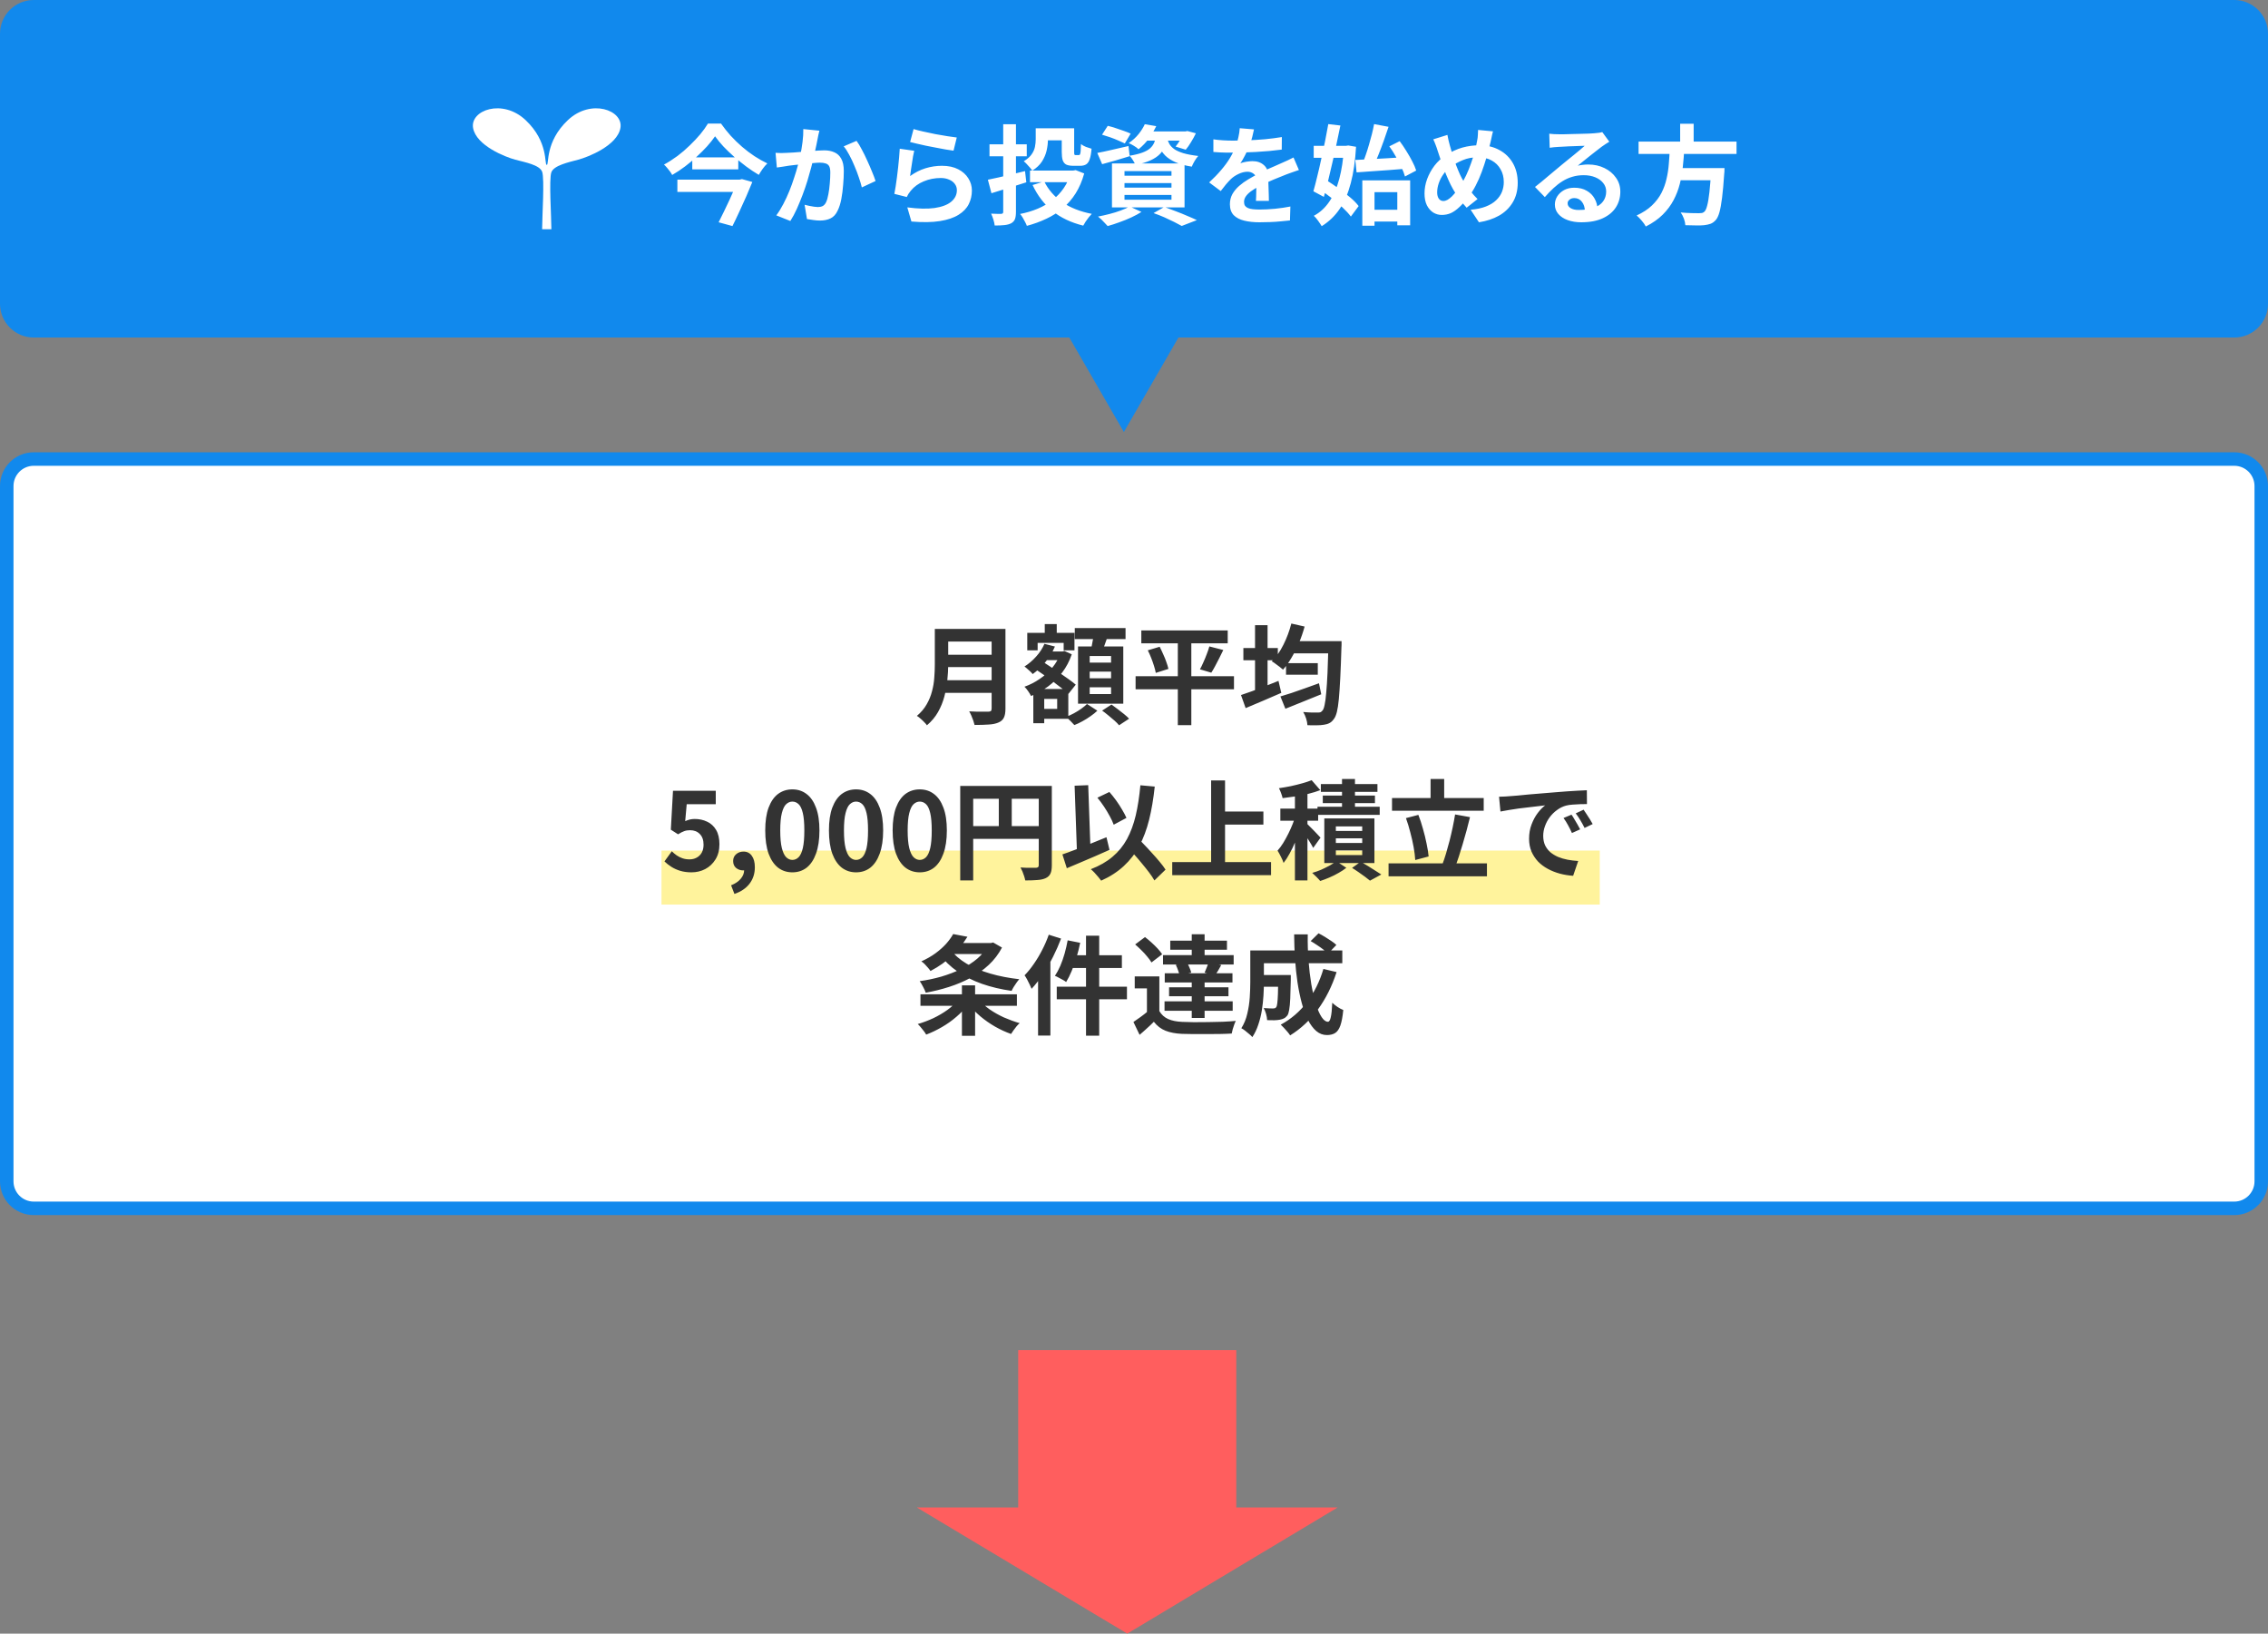
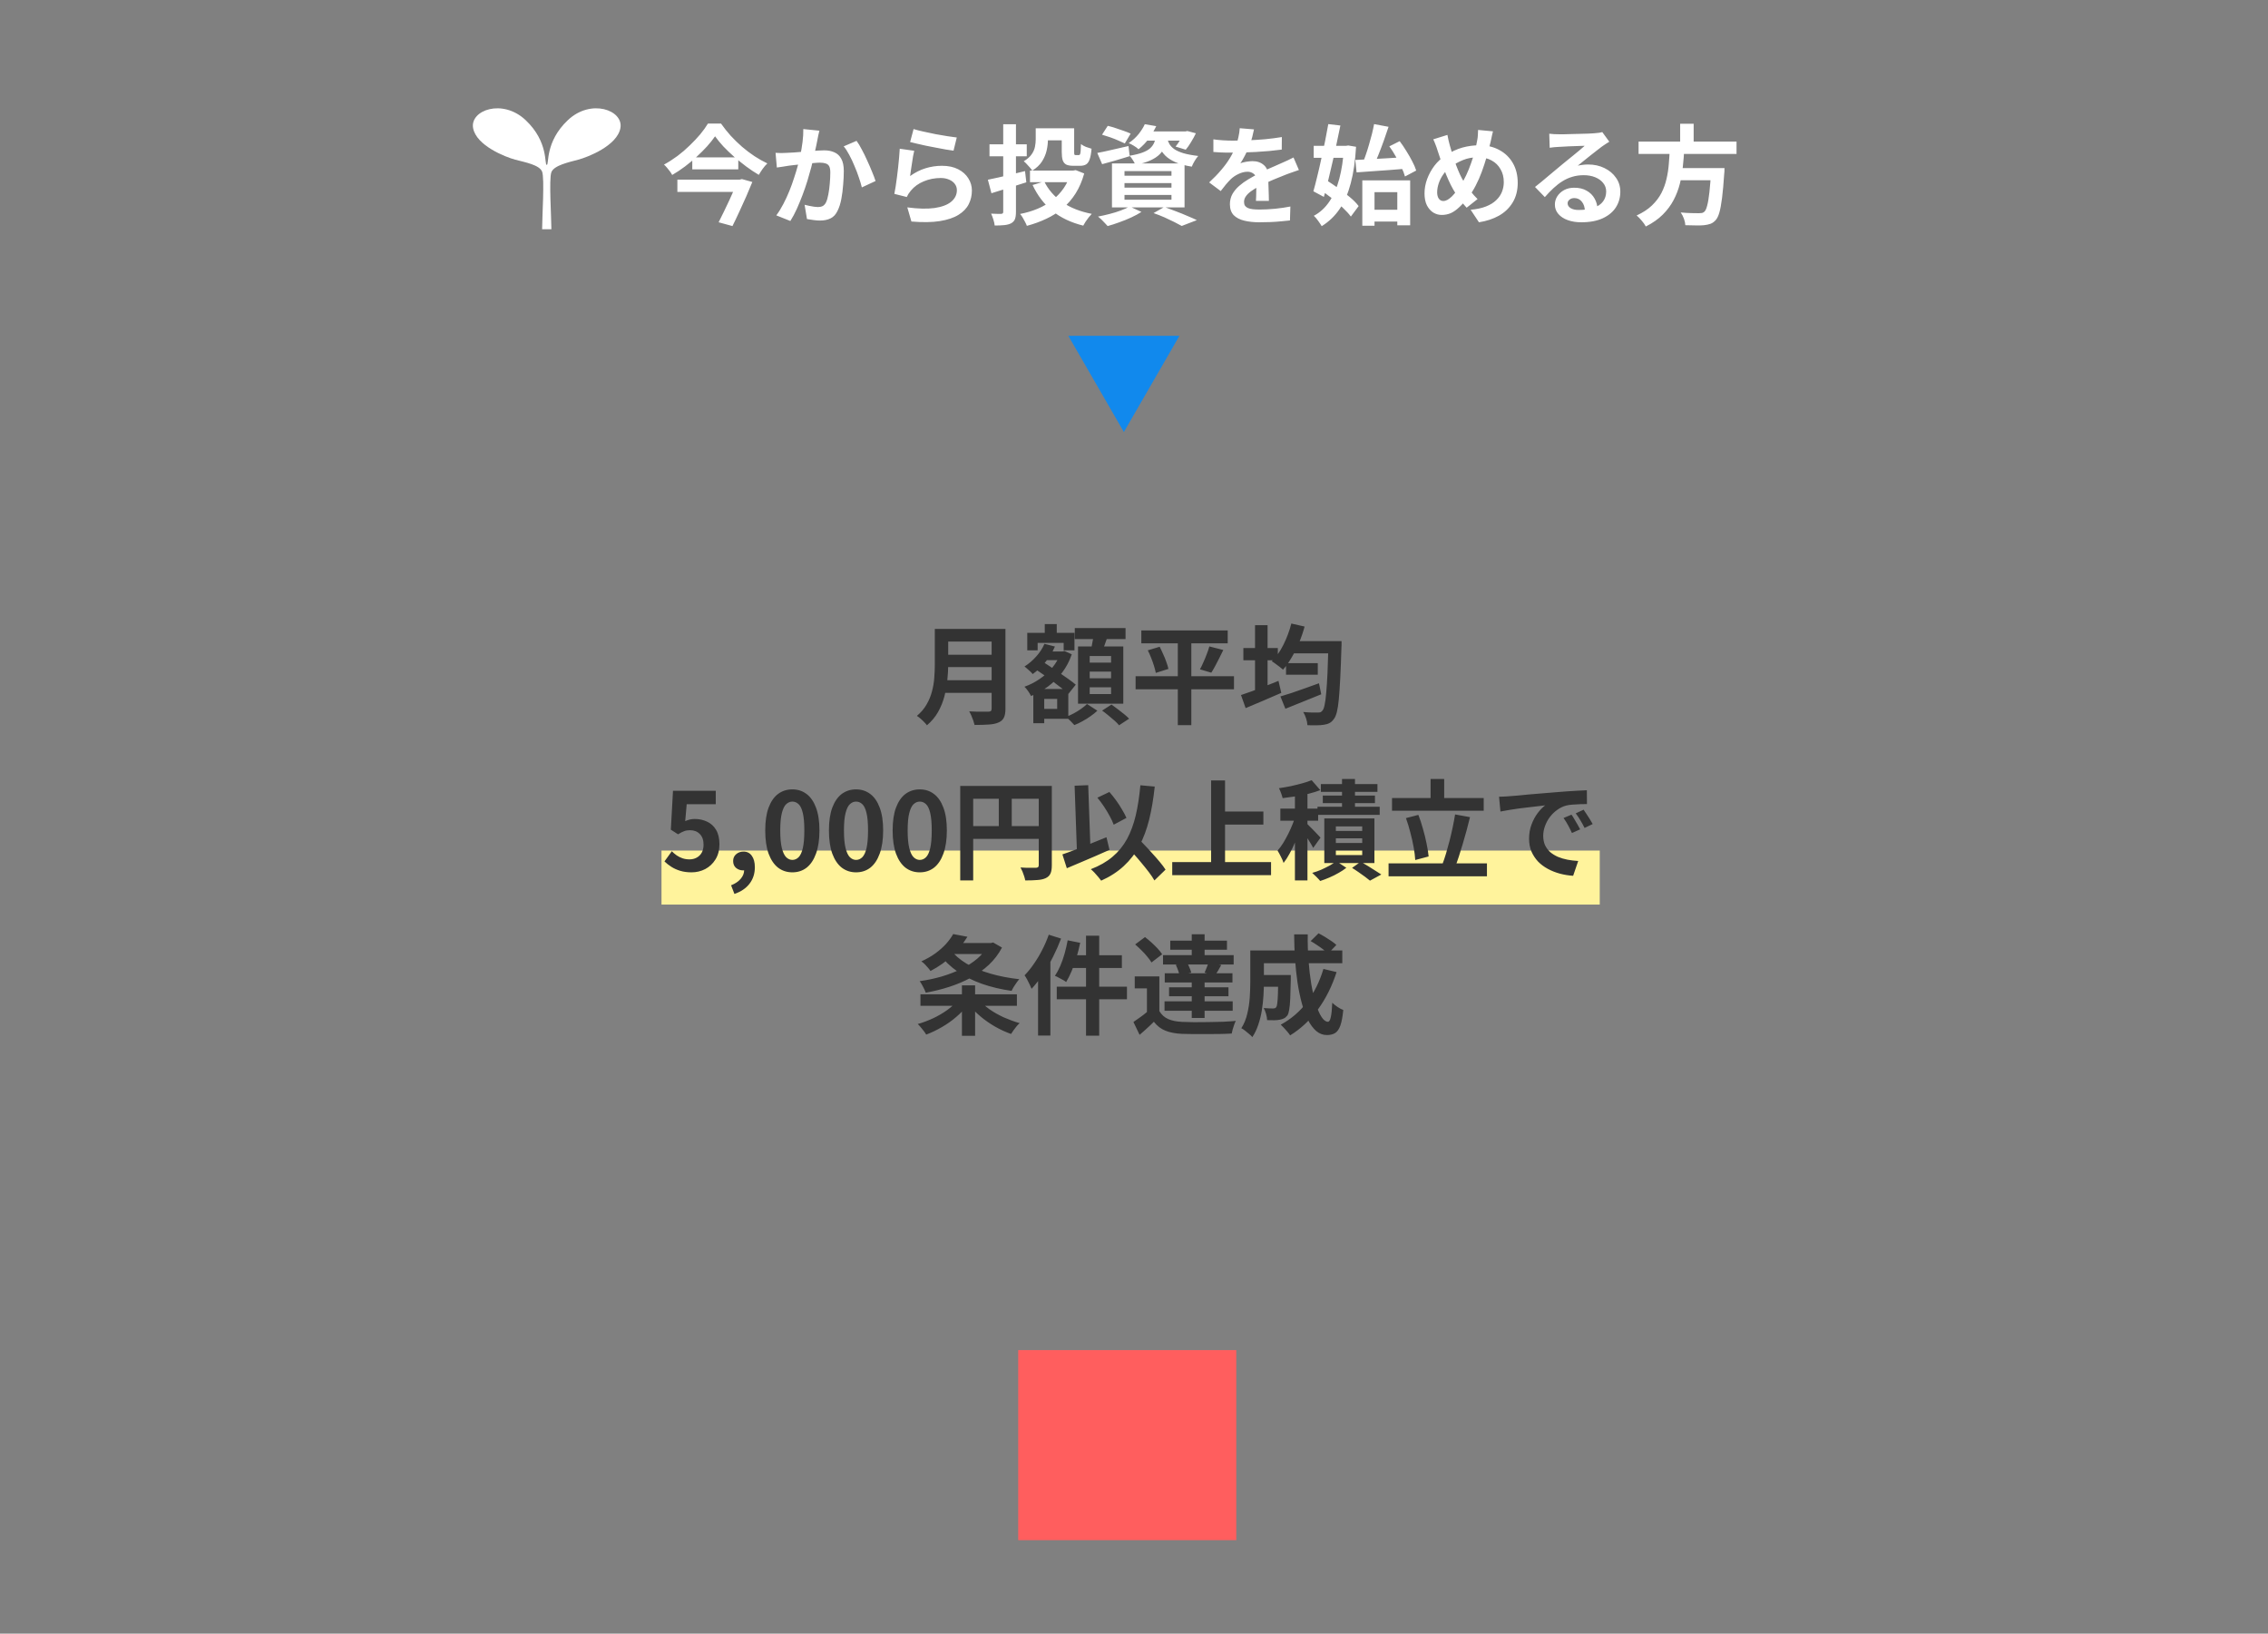
<svg xmlns="http://www.w3.org/2000/svg" width="336" height="242" viewBox="0 0 336 242" fill="none">
  <rect x="0" y="0" width="336" height="242" fill="#808080" stroke="none" />
  <rect x="150.846" y="200" width="32.308" height="28.154" fill="#FF5E5E" />
-   <path d="M167 242L135.823 223.308L198.177 223.308L167 242Z" fill="#FF5E5E" />
-   <path d="M0 5C0 2.239 2.239 0 5 0H331C333.761 0 336 2.239 336 5V45C336 47.761 333.761 50 331 50H5C2.239 50 0 47.761 0 45V5Z" fill="#1189ED" />
-   <path d="M1 72C1 69.791 2.791 68 5 68H331C333.209 68 335 69.791 335 72V175C335 177.209 333.209 179 331 179H5C2.791 179 1 177.209 1 175V72Z" fill="white" stroke="#1189ED" stroke-width="2" />
  <rect x="98" y="126" width="139" height="8" fill="#FFF39C" />
  <path d="M105.936 20.192C105.605 20.672 105.211 21.168 104.752 21.68C104.293 22.181 103.787 22.688 103.232 23.2C102.688 23.701 102.107 24.187 101.488 24.656C100.88 25.115 100.245 25.536 99.584 25.92C99.509 25.771 99.403 25.6 99.264 25.408C99.125 25.216 98.976 25.029 98.816 24.848C98.667 24.667 98.517 24.512 98.368 24.384C99.051 24.011 99.717 23.584 100.368 23.104C101.019 22.613 101.627 22.091 102.192 21.536C102.768 20.981 103.285 20.432 103.744 19.888C104.203 19.333 104.581 18.805 104.88 18.304H106.816C107.253 18.923 107.733 19.525 108.256 20.112C108.789 20.688 109.349 21.232 109.936 21.744C110.533 22.256 111.147 22.72 111.776 23.136C112.416 23.552 113.051 23.909 113.68 24.208C113.435 24.443 113.205 24.709 112.992 25.008C112.779 25.307 112.587 25.605 112.416 25.904C111.797 25.541 111.179 25.131 110.56 24.672C109.952 24.213 109.355 23.733 108.768 23.232C108.192 22.72 107.659 22.208 107.168 21.696C106.688 21.173 106.277 20.672 105.936 20.192ZM102.56 23.312H109.376V25.088H102.56V23.312ZM100.352 26.608H109.616V28.432H100.352V26.608ZM109.296 26.608H109.584L109.92 26.528L111.456 26.96C111.189 27.621 110.891 28.331 110.56 29.088C110.229 29.835 109.888 30.587 109.536 31.344C109.195 32.091 108.853 32.805 108.512 33.488L106.464 32.928C106.72 32.427 106.981 31.899 107.248 31.344C107.525 30.779 107.792 30.219 108.048 29.664C108.304 29.109 108.539 28.587 108.752 28.096C108.976 27.605 109.157 27.184 109.296 26.832V26.608ZM121.392 19.36C121.339 19.563 121.285 19.787 121.232 20.032C121.189 20.267 121.147 20.485 121.104 20.688C121.061 20.923 121.008 21.189 120.944 21.488C120.88 21.776 120.816 22.069 120.752 22.368C120.699 22.656 120.64 22.939 120.576 23.216C120.469 23.675 120.336 24.208 120.176 24.816C120.016 25.424 119.829 26.08 119.616 26.784C119.403 27.477 119.163 28.176 118.896 28.88C118.629 29.584 118.347 30.272 118.048 30.944C117.749 31.605 117.429 32.203 117.088 32.736L115.008 31.904C115.381 31.403 115.728 30.843 116.048 30.224C116.379 29.595 116.677 28.949 116.944 28.288C117.211 27.627 117.445 26.976 117.648 26.336C117.861 25.696 118.043 25.099 118.192 24.544C118.341 23.989 118.459 23.515 118.544 23.12C118.693 22.395 118.811 21.696 118.896 21.024C118.981 20.352 119.019 19.717 119.008 19.12L121.392 19.36ZM126.896 20.864C127.152 21.205 127.413 21.637 127.68 22.16C127.957 22.672 128.224 23.216 128.48 23.792C128.747 24.368 128.987 24.923 129.2 25.456C129.424 25.989 129.595 26.443 129.712 26.816L127.68 27.76C127.573 27.312 127.424 26.816 127.232 26.272C127.051 25.717 126.837 25.157 126.592 24.592C126.357 24.016 126.101 23.472 125.824 22.96C125.557 22.448 125.28 22.021 124.992 21.68L126.896 20.864ZM114.896 22.64C115.184 22.661 115.467 22.672 115.744 22.672C116.021 22.661 116.309 22.651 116.608 22.64C116.864 22.629 117.179 22.613 117.552 22.592C117.936 22.56 118.336 22.528 118.752 22.496C119.179 22.464 119.605 22.432 120.032 22.4C120.459 22.357 120.853 22.325 121.216 22.304C121.579 22.283 121.877 22.272 122.112 22.272C122.677 22.272 123.173 22.368 123.6 22.56C124.037 22.741 124.379 23.056 124.624 23.504C124.88 23.952 125.008 24.56 125.008 25.328C125.008 25.957 124.976 26.64 124.912 27.376C124.859 28.112 124.768 28.816 124.64 29.488C124.512 30.16 124.331 30.731 124.096 31.2C123.84 31.755 123.488 32.139 123.04 32.352C122.603 32.565 122.08 32.672 121.472 32.672C121.163 32.672 120.832 32.645 120.48 32.592C120.139 32.549 119.829 32.501 119.552 32.448L119.2 30.336C119.413 30.389 119.643 30.443 119.888 30.496C120.144 30.549 120.384 30.592 120.608 30.624C120.843 30.656 121.029 30.672 121.168 30.672C121.435 30.672 121.669 30.624 121.872 30.528C122.075 30.421 122.24 30.24 122.368 29.984C122.517 29.675 122.635 29.275 122.72 28.784C122.816 28.293 122.885 27.765 122.928 27.2C122.981 26.624 123.008 26.075 123.008 25.552C123.008 25.125 122.949 24.811 122.832 24.608C122.715 24.405 122.539 24.272 122.304 24.208C122.08 24.133 121.797 24.096 121.456 24.096C121.221 24.096 120.891 24.117 120.464 24.16C120.048 24.192 119.605 24.235 119.136 24.288C118.667 24.331 118.224 24.379 117.808 24.432C117.403 24.485 117.088 24.523 116.864 24.544C116.64 24.587 116.347 24.635 115.984 24.688C115.632 24.731 115.333 24.773 115.088 24.816L114.896 22.64ZM135.344 19.12C135.728 19.237 136.208 19.36 136.784 19.488C137.36 19.616 137.963 19.744 138.592 19.872C139.221 19.989 139.813 20.091 140.368 20.176C140.933 20.261 141.392 20.325 141.744 20.368L141.264 22.32C140.944 22.277 140.555 22.219 140.096 22.144C139.648 22.059 139.168 21.968 138.656 21.872C138.155 21.776 137.659 21.68 137.168 21.584C136.677 21.477 136.229 21.376 135.824 21.28C135.419 21.184 135.088 21.104 134.832 21.04L135.344 19.12ZM135.44 22.336C135.387 22.549 135.328 22.827 135.264 23.168C135.211 23.499 135.157 23.845 135.104 24.208C135.051 24.571 134.997 24.917 134.944 25.248C134.901 25.579 134.864 25.856 134.832 26.08C135.557 25.557 136.315 25.173 137.104 24.928C137.904 24.683 138.72 24.56 139.552 24.56C140.491 24.56 141.291 24.731 141.952 25.072C142.613 25.413 143.115 25.861 143.456 26.416C143.808 26.971 143.984 27.573 143.984 28.224C143.984 28.949 143.829 29.621 143.52 30.24C143.211 30.859 142.704 31.387 142 31.824C141.296 32.261 140.373 32.571 139.232 32.752C138.091 32.933 136.688 32.955 135.024 32.816L134.416 30.72C136.016 30.933 137.36 30.965 138.448 30.816C139.536 30.656 140.357 30.347 140.912 29.888C141.477 29.419 141.76 28.848 141.76 28.176C141.76 27.824 141.659 27.515 141.456 27.248C141.253 26.971 140.971 26.757 140.608 26.608C140.245 26.448 139.835 26.368 139.376 26.368C138.48 26.368 137.637 26.533 136.848 26.864C136.069 27.184 135.429 27.648 134.928 28.256C134.789 28.427 134.672 28.587 134.576 28.736C134.491 28.875 134.411 29.024 134.336 29.184L132.496 28.72C132.56 28.411 132.624 28.048 132.688 27.632C132.752 27.205 132.816 26.752 132.88 26.272C132.944 25.781 133.003 25.291 133.056 24.8C133.109 24.309 133.157 23.824 133.2 23.344C133.243 22.864 133.275 22.427 133.296 22.032L135.44 22.336ZM153.44 19.008H155.248V20.672C155.248 21.195 155.184 21.739 155.056 22.304C154.928 22.859 154.699 23.397 154.368 23.92C154.037 24.432 153.557 24.885 152.928 25.28C152.853 25.152 152.736 24.997 152.576 24.816C152.416 24.624 152.251 24.443 152.08 24.272C151.92 24.101 151.781 23.973 151.664 23.888C152.197 23.568 152.587 23.227 152.832 22.864C153.088 22.501 153.253 22.128 153.328 21.744C153.403 21.36 153.44 20.992 153.44 20.64V19.008ZM154.336 19.008H158.224V20.784H154.336V19.008ZM157.296 19.008H159.136V22.496C159.136 22.709 159.147 22.843 159.168 22.896C159.2 22.949 159.264 22.976 159.36 22.976C159.392 22.976 159.44 22.976 159.504 22.976C159.568 22.976 159.632 22.976 159.696 22.976C159.76 22.976 159.803 22.976 159.824 22.976C159.909 22.976 159.968 22.939 160 22.864C160.043 22.789 160.075 22.635 160.096 22.4C160.117 22.165 160.133 21.813 160.144 21.344C160.325 21.493 160.571 21.632 160.88 21.76C161.2 21.877 161.477 21.968 161.712 22.032C161.659 22.683 161.568 23.195 161.44 23.568C161.323 23.931 161.152 24.187 160.928 24.336C160.704 24.485 160.405 24.56 160.032 24.56C159.936 24.56 159.824 24.56 159.696 24.56C159.579 24.56 159.456 24.56 159.328 24.56C159.211 24.56 159.104 24.56 159.008 24.56C158.571 24.56 158.224 24.501 157.968 24.384C157.723 24.256 157.547 24.043 157.44 23.744C157.344 23.445 157.296 23.035 157.296 22.512V19.008ZM152.592 25.264H159.232V26.992H152.592V25.264ZM158.64 25.264H159.008L159.36 25.2L160.624 25.696C160.315 26.805 159.893 27.787 159.36 28.64C158.827 29.483 158.192 30.219 157.456 30.848C156.731 31.467 155.92 31.984 155.024 32.4C154.128 32.827 153.163 33.179 152.128 33.456C152.064 33.275 151.973 33.077 151.856 32.864C151.749 32.651 151.632 32.437 151.504 32.224C151.376 32.011 151.248 31.835 151.12 31.696C152.059 31.515 152.933 31.253 153.744 30.912C154.555 30.571 155.285 30.144 155.936 29.632C156.587 29.12 157.141 28.528 157.6 27.856C158.069 27.173 158.416 26.405 158.64 25.552V25.264ZM154.704 26.88C155.301 28.096 156.192 29.12 157.376 29.952C158.571 30.773 160.027 31.349 161.744 31.68C161.605 31.819 161.456 31.989 161.296 32.192C161.136 32.405 160.981 32.619 160.832 32.832C160.693 33.045 160.576 33.243 160.48 33.424C158.667 32.976 157.141 32.251 155.904 31.248C154.677 30.235 153.701 28.955 152.976 27.408L154.704 26.88ZM146.352 26.624C146.811 26.539 147.333 26.427 147.92 26.288C148.517 26.149 149.152 26 149.824 25.84C150.496 25.669 151.173 25.504 151.856 25.344L152.048 27.008C151.163 27.285 150.267 27.568 149.36 27.856C148.464 28.144 147.637 28.4 146.88 28.624L146.352 26.624ZM146.592 21.376H152.112V23.152H146.592V21.376ZM148.624 18.4H150.512V31.36C150.512 31.829 150.464 32.192 150.368 32.448C150.272 32.704 150.085 32.912 149.808 33.072C149.541 33.211 149.211 33.301 148.816 33.344C148.421 33.387 147.936 33.408 147.36 33.408C147.339 33.163 147.275 32.869 147.168 32.528C147.061 32.187 146.949 31.893 146.832 31.648C147.141 31.659 147.44 31.669 147.728 31.68C148.016 31.68 148.213 31.68 148.32 31.68C148.437 31.669 148.517 31.643 148.56 31.6C148.603 31.557 148.624 31.483 148.624 31.376V18.4ZM163.264 19.952L164.112 18.64C164.475 18.725 164.864 18.837 165.28 18.976C165.696 19.104 166.101 19.243 166.496 19.392C166.901 19.531 167.237 19.664 167.504 19.792L166.64 21.248C166.384 21.12 166.064 20.976 165.68 20.816C165.296 20.645 164.891 20.485 164.464 20.336C164.037 20.187 163.637 20.059 163.264 19.952ZM162.56 22.656C163.147 22.549 163.851 22.4 164.672 22.208C165.504 22.016 166.341 21.824 167.184 21.632L167.36 23.136C166.667 23.36 165.963 23.573 165.248 23.776C164.544 23.968 163.888 24.149 163.28 24.32L162.56 22.656ZM169.648 19.472H175.792V20.832H168.576L169.648 19.472ZM175.344 19.472H175.616L175.904 19.408L177.168 19.744C176.965 20.171 176.725 20.608 176.448 21.056C176.181 21.504 175.92 21.877 175.664 22.176L174.16 21.712C174.373 21.456 174.592 21.141 174.816 20.768C175.04 20.384 175.216 20.027 175.344 19.696V19.472ZM171.296 20.048H173.008C172.933 20.613 172.805 21.131 172.624 21.6C172.443 22.059 172.176 22.469 171.824 22.832C171.483 23.184 171.019 23.493 170.432 23.76C169.856 24.027 169.115 24.251 168.208 24.432C168.133 24.229 168.011 23.995 167.84 23.728C167.669 23.451 167.504 23.232 167.344 23.072C168.112 22.944 168.741 22.789 169.232 22.608C169.723 22.427 170.101 22.219 170.368 21.984C170.645 21.739 170.853 21.456 170.992 21.136C171.131 20.816 171.232 20.453 171.296 20.048ZM172.912 20.448C172.976 20.747 173.083 21.035 173.232 21.312C173.392 21.589 173.632 21.845 173.952 22.08C174.272 22.304 174.72 22.507 175.296 22.688C175.872 22.859 176.613 22.997 177.52 23.104C177.339 23.296 177.157 23.547 176.976 23.856C176.795 24.165 176.656 24.443 176.56 24.688C175.568 24.528 174.752 24.304 174.112 24.016C173.483 23.728 172.987 23.403 172.624 23.04C172.272 22.677 172 22.288 171.808 21.872C171.627 21.445 171.483 21.024 171.376 20.608L172.912 20.448ZM169.6 18.4L171.296 18.688C170.987 19.317 170.624 19.925 170.208 20.512C169.792 21.088 169.28 21.621 168.672 22.112C168.501 21.941 168.272 21.771 167.984 21.6C167.707 21.429 167.451 21.296 167.216 21.2C167.803 20.795 168.293 20.347 168.688 19.856C169.083 19.355 169.387 18.869 169.6 18.4ZM166.592 27.12V27.792H173.552V27.12H166.592ZM166.592 28.88V29.584H173.552V28.88H166.592ZM166.592 25.344V26.032H173.552V25.344H166.592ZM164.736 24.208H175.488V30.72H164.736V24.208ZM170.896 31.568L172.496 30.656C173.072 30.859 173.653 31.077 174.24 31.312C174.837 31.536 175.403 31.765 175.936 32C176.48 32.224 176.939 32.427 177.312 32.608L175.072 33.472C174.773 33.301 174.4 33.104 173.952 32.88C173.504 32.656 173.019 32.427 172.496 32.192C171.984 31.968 171.451 31.76 170.896 31.568ZM167.36 30.592L169.104 31.392C168.677 31.669 168.176 31.941 167.6 32.208C167.024 32.475 166.432 32.715 165.824 32.928C165.216 33.152 164.64 33.339 164.096 33.488C163.979 33.36 163.835 33.205 163.664 33.024C163.504 32.853 163.333 32.677 163.152 32.496C162.971 32.325 162.811 32.187 162.672 32.08C163.237 31.973 163.808 31.845 164.384 31.696C164.971 31.547 165.52 31.376 166.032 31.184C166.555 30.992 166.997 30.795 167.36 30.592ZM185.776 19.168C185.723 19.456 185.637 19.829 185.52 20.288C185.403 20.747 185.232 21.264 185.008 21.84C184.837 22.235 184.64 22.645 184.416 23.072C184.203 23.488 183.984 23.861 183.76 24.192C183.899 24.128 184.075 24.075 184.288 24.032C184.501 23.979 184.72 23.941 184.944 23.92C185.179 23.888 185.387 23.872 185.568 23.872C186.24 23.872 186.795 24.064 187.232 24.448C187.68 24.832 187.904 25.403 187.904 26.16C187.904 26.373 187.904 26.635 187.904 26.944C187.915 27.253 187.925 27.579 187.936 27.92C187.947 28.251 187.957 28.576 187.968 28.896C187.979 29.216 187.984 29.504 187.984 29.76H186.064C186.085 29.579 186.096 29.365 186.096 29.12C186.107 28.864 186.112 28.597 186.112 28.32C186.123 28.043 186.128 27.776 186.128 27.52C186.139 27.253 186.144 27.013 186.144 26.8C186.144 26.288 186.005 25.936 185.728 25.744C185.461 25.541 185.163 25.44 184.832 25.44C184.384 25.44 183.931 25.552 183.472 25.776C183.024 25.989 182.645 26.245 182.336 26.544C182.101 26.779 181.861 27.04 181.616 27.328C181.381 27.616 181.125 27.941 180.848 28.304L179.136 27.024C179.829 26.384 180.427 25.765 180.928 25.168C181.44 24.571 181.872 23.979 182.224 23.392C182.576 22.805 182.864 22.219 183.088 21.632C183.248 21.205 183.376 20.763 183.472 20.304C183.579 19.835 183.643 19.397 183.664 18.992L185.776 19.168ZM179.76 20.64C180.165 20.704 180.635 20.752 181.168 20.784C181.701 20.816 182.171 20.832 182.576 20.832C183.28 20.832 184.048 20.816 184.88 20.784C185.723 20.752 186.576 20.699 187.44 20.624C188.304 20.539 189.125 20.432 189.904 20.304L189.888 22.16C189.323 22.235 188.709 22.304 188.048 22.368C187.397 22.421 186.731 22.469 186.048 22.512C185.376 22.544 184.731 22.571 184.112 22.592C183.493 22.603 182.944 22.608 182.464 22.608C182.251 22.608 181.984 22.608 181.664 22.608C181.355 22.597 181.035 22.587 180.704 22.576C180.373 22.555 180.059 22.533 179.76 22.512V20.64ZM192.432 25.184C192.261 25.237 192.059 25.307 191.824 25.392C191.6 25.467 191.371 25.547 191.136 25.632C190.912 25.707 190.709 25.781 190.528 25.856C190.016 26.059 189.408 26.304 188.704 26.592C188.011 26.88 187.285 27.216 186.528 27.6C186.048 27.856 185.643 28.107 185.312 28.352C184.981 28.597 184.731 28.848 184.56 29.104C184.389 29.349 184.304 29.621 184.304 29.92C184.304 30.144 184.352 30.331 184.448 30.48C184.544 30.619 184.688 30.731 184.88 30.816C185.072 30.901 185.312 30.96 185.6 30.992C185.888 31.024 186.229 31.04 186.624 31.04C187.307 31.04 188.059 31.003 188.88 30.928C189.701 30.843 190.464 30.731 191.168 30.592L191.104 32.656C190.763 32.699 190.331 32.741 189.808 32.784C189.285 32.837 188.741 32.875 188.176 32.896C187.621 32.917 187.088 32.928 186.576 32.928C185.744 32.928 184.997 32.848 184.336 32.688C183.675 32.528 183.152 32.256 182.768 31.872C182.395 31.477 182.208 30.939 182.208 30.256C182.208 29.701 182.331 29.2 182.576 28.752C182.832 28.304 183.168 27.899 183.584 27.536C184 27.173 184.453 26.848 184.944 26.56C185.445 26.261 185.936 25.989 186.416 25.744C186.907 25.488 187.349 25.269 187.744 25.088C188.139 24.907 188.507 24.747 188.848 24.608C189.2 24.459 189.536 24.309 189.856 24.16C190.165 24.021 190.464 23.888 190.752 23.76C191.04 23.621 191.333 23.477 191.632 23.328L192.432 25.184ZM202.784 31.072H207.888V32.816H202.784V31.072ZM201.824 26.72H208.912V33.376H207.008V28.464H203.632V33.44H201.824V26.72ZM200.784 23.696C201.424 23.664 202.155 23.627 202.976 23.584C203.808 23.541 204.677 23.493 205.584 23.44C206.501 23.387 207.408 23.328 208.304 23.264L208.288 24.992C207.435 25.056 206.571 25.125 205.696 25.2C204.832 25.264 203.995 25.323 203.184 25.376C202.384 25.429 201.648 25.483 200.976 25.536L200.784 23.696ZM205.824 21.68L207.36 20.912C207.691 21.349 208.016 21.829 208.336 22.352C208.667 22.875 208.96 23.387 209.216 23.888C209.483 24.389 209.68 24.848 209.808 25.264L208.144 26.144C208.037 25.739 207.861 25.28 207.616 24.768C207.371 24.245 207.093 23.717 206.784 23.184C206.485 22.64 206.165 22.139 205.824 21.68ZM203.568 18.384L205.712 18.784C205.488 19.467 205.248 20.165 204.992 20.88C204.736 21.595 204.475 22.283 204.208 22.944C203.952 23.595 203.701 24.171 203.456 24.672L201.856 24.272C202.016 23.867 202.176 23.424 202.336 22.944C202.507 22.453 202.667 21.947 202.816 21.424C202.976 20.891 203.12 20.368 203.248 19.856C203.376 19.333 203.483 18.843 203.568 18.384ZM194.624 21.6H199.792V23.376H194.624V21.6ZM196.784 18.384L198.576 18.592C198.405 19.435 198.219 20.325 198.016 21.264C197.824 22.203 197.616 23.141 197.392 24.08C197.179 25.019 196.965 25.925 196.752 26.8C196.539 27.664 196.331 28.453 196.128 29.168L194.576 28.336C194.757 27.707 194.944 26.987 195.136 26.176C195.339 25.365 195.536 24.512 195.728 23.616C195.931 22.709 196.123 21.813 196.304 20.928C196.485 20.032 196.645 19.184 196.784 18.384ZM195.52 28.08L196.576 26.736C197.131 27.088 197.712 27.483 198.32 27.92C198.928 28.357 199.499 28.8 200.032 29.248C200.565 29.696 200.981 30.123 201.28 30.528L200.128 32.08C199.829 31.675 199.424 31.232 198.912 30.752C198.411 30.272 197.861 29.797 197.264 29.328C196.667 28.859 196.085 28.443 195.52 28.08ZM199.104 21.6H199.424L199.744 21.552L200.896 21.744C200.779 23.824 200.517 25.621 200.112 27.136C199.717 28.651 199.168 29.925 198.464 30.96C197.76 31.995 196.875 32.843 195.808 33.504C195.669 33.269 195.488 32.997 195.264 32.688C195.051 32.389 194.843 32.149 194.64 31.968C195.547 31.488 196.315 30.784 196.944 29.856C197.573 28.928 198.064 27.803 198.416 26.48C198.768 25.147 198.997 23.637 199.104 21.952V21.6ZM221.184 19.456C221.152 19.595 221.109 19.765 221.056 19.968C221.013 20.171 220.971 20.373 220.928 20.576C220.885 20.779 220.848 20.944 220.816 21.072C220.645 21.787 220.453 22.517 220.24 23.264C220.027 24 219.787 24.731 219.52 25.456C219.253 26.181 218.955 26.859 218.624 27.488C218.304 28.117 217.947 28.677 217.552 29.168C217.072 29.787 216.619 30.293 216.192 30.688C215.776 31.083 215.36 31.376 214.944 31.568C214.528 31.749 214.075 31.84 213.584 31.84C213.147 31.84 212.731 31.723 212.336 31.488C211.952 31.243 211.637 30.885 211.392 30.416C211.157 29.936 211.04 29.349 211.04 28.656C211.04 27.941 211.168 27.232 211.424 26.528C211.691 25.813 212.053 25.152 212.512 24.544C212.981 23.936 213.531 23.429 214.16 23.024C215.013 22.469 215.851 22.08 216.672 21.856C217.493 21.632 218.331 21.52 219.184 21.52C220.293 21.52 221.275 21.755 222.128 22.224C222.981 22.683 223.648 23.328 224.128 24.16C224.608 24.992 224.848 25.968 224.848 27.088C224.848 28.208 224.597 29.179 224.096 30C223.605 30.811 222.928 31.461 222.064 31.952C221.2 32.432 220.213 32.757 219.104 32.928L217.872 31.072C218.757 30.997 219.509 30.837 220.128 30.592C220.757 30.347 221.264 30.037 221.648 29.664C222.043 29.291 222.331 28.875 222.512 28.416C222.693 27.957 222.784 27.477 222.784 26.976C222.784 26.251 222.624 25.616 222.304 25.072C221.995 24.517 221.557 24.085 220.992 23.776C220.427 23.456 219.76 23.296 218.992 23.296C218.149 23.296 217.397 23.435 216.736 23.712C216.075 23.979 215.467 24.315 214.912 24.72C214.496 25.019 214.139 25.381 213.84 25.808C213.541 26.224 213.312 26.667 213.152 27.136C212.992 27.605 212.912 28.059 212.912 28.496C212.912 28.88 212.992 29.189 213.152 29.424C213.323 29.659 213.547 29.776 213.824 29.776C214.027 29.776 214.235 29.717 214.448 29.6C214.661 29.472 214.875 29.307 215.088 29.104C215.301 28.891 215.515 28.645 215.728 28.368C215.941 28.091 216.155 27.797 216.368 27.488C216.667 27.029 216.949 26.517 217.216 25.952C217.483 25.387 217.723 24.795 217.936 24.176C218.16 23.557 218.347 22.96 218.496 22.384C218.645 21.797 218.763 21.259 218.848 20.768C218.901 20.533 218.933 20.267 218.944 19.968C218.965 19.669 218.976 19.429 218.976 19.248L221.184 19.456ZM214.432 19.984C214.485 20.251 214.539 20.512 214.592 20.768C214.656 21.024 214.72 21.275 214.784 21.52C214.901 21.957 215.04 22.432 215.2 22.944C215.36 23.445 215.531 23.947 215.712 24.448C215.904 24.949 216.096 25.413 216.288 25.84C216.48 26.256 216.672 26.613 216.864 26.912C217.141 27.339 217.456 27.787 217.808 28.256C218.16 28.715 218.523 29.125 218.896 29.488L217.28 30.768C216.96 30.416 216.672 30.08 216.416 29.76C216.171 29.429 215.915 29.061 215.648 28.656C215.413 28.293 215.173 27.872 214.928 27.392C214.693 26.912 214.459 26.389 214.224 25.824C214 25.259 213.781 24.677 213.568 24.08C213.365 23.483 213.168 22.891 212.976 22.304C212.891 22.016 212.795 21.739 212.688 21.472C212.592 21.205 212.475 20.928 212.336 20.64L214.432 19.984ZM229.52 19.808C229.744 19.84 229.984 19.861 230.24 19.872C230.496 19.883 230.741 19.888 230.976 19.888C231.147 19.888 231.403 19.888 231.744 19.888C232.085 19.877 232.469 19.867 232.896 19.856C233.333 19.845 233.765 19.835 234.192 19.824C234.619 19.813 235.003 19.803 235.344 19.792C235.696 19.771 235.968 19.755 236.16 19.744C236.491 19.712 236.752 19.685 236.944 19.664C237.136 19.632 237.28 19.6 237.376 19.568L238.416 20.992C238.235 21.109 238.048 21.227 237.856 21.344C237.664 21.461 237.477 21.589 237.296 21.728C237.083 21.877 236.827 22.075 236.528 22.32C236.229 22.555 235.909 22.805 235.568 23.072C235.237 23.339 234.912 23.6 234.592 23.856C234.283 24.112 234 24.341 233.744 24.544C234.011 24.48 234.267 24.437 234.512 24.416C234.757 24.384 235.008 24.368 235.264 24.368C236.171 24.368 236.981 24.544 237.696 24.896C238.421 25.248 238.992 25.728 239.408 26.336C239.835 26.933 240.048 27.621 240.048 28.4C240.048 29.243 239.835 30.005 239.408 30.688C238.981 31.371 238.336 31.915 237.472 32.32C236.619 32.725 235.547 32.928 234.256 32.928C233.52 32.928 232.853 32.821 232.256 32.608C231.669 32.395 231.205 32.091 230.864 31.696C230.523 31.301 230.352 30.837 230.352 30.304C230.352 29.867 230.469 29.461 230.704 29.088C230.949 28.704 231.285 28.395 231.712 28.16C232.149 27.925 232.651 27.808 233.216 27.808C233.952 27.808 234.571 27.957 235.072 28.256C235.584 28.544 235.973 28.933 236.24 29.424C236.517 29.915 236.661 30.453 236.672 31.04L234.8 31.296C234.789 30.709 234.64 30.24 234.352 29.888C234.075 29.525 233.701 29.344 233.232 29.344C232.933 29.344 232.693 29.424 232.512 29.584C232.331 29.733 232.24 29.909 232.24 30.112C232.24 30.411 232.389 30.651 232.688 30.832C232.987 31.013 233.376 31.104 233.856 31.104C234.763 31.104 235.52 30.997 236.128 30.784C236.736 30.56 237.189 30.245 237.488 29.84C237.797 29.424 237.952 28.933 237.952 28.368C237.952 27.888 237.803 27.467 237.504 27.104C237.216 26.741 236.821 26.459 236.32 26.256C235.819 26.053 235.253 25.952 234.624 25.952C234.005 25.952 233.44 26.032 232.928 26.192C232.416 26.341 231.931 26.56 231.472 26.848C231.024 27.125 230.581 27.467 230.144 27.872C229.717 28.267 229.291 28.709 228.864 29.2L227.408 27.696C227.696 27.461 228.021 27.2 228.384 26.912C228.747 26.613 229.115 26.304 229.488 25.984C229.872 25.664 230.229 25.365 230.56 25.088C230.901 24.8 231.189 24.56 231.424 24.368C231.648 24.187 231.909 23.973 232.208 23.728C232.507 23.483 232.816 23.232 233.136 22.976C233.456 22.709 233.76 22.459 234.048 22.224C234.336 21.979 234.576 21.771 234.768 21.6C234.608 21.6 234.4 21.605 234.144 21.616C233.888 21.627 233.605 21.637 233.296 21.648C232.997 21.659 232.693 21.669 232.384 21.68C232.085 21.691 231.803 21.707 231.536 21.728C231.28 21.739 231.067 21.749 230.896 21.76C230.683 21.771 230.459 21.787 230.224 21.808C229.989 21.829 229.776 21.856 229.584 21.888L229.52 19.808ZM242.752 20.976H257.264V22.8H242.752V20.976ZM248.096 24.896H254.224V26.704H248.096V24.896ZM253.504 24.896H255.488C255.488 24.896 255.483 24.949 255.472 25.056C255.472 25.152 255.472 25.264 255.472 25.392C255.472 25.52 255.461 25.632 255.44 25.728C255.344 27.189 255.237 28.384 255.12 29.312C255.003 30.24 254.869 30.965 254.72 31.488C254.571 32 254.389 32.373 254.176 32.608C253.931 32.875 253.675 33.056 253.408 33.152C253.141 33.248 252.821 33.317 252.448 33.36C252.139 33.392 251.733 33.403 251.232 33.392C250.731 33.392 250.213 33.381 249.68 33.36C249.669 33.083 249.6 32.763 249.472 32.4C249.344 32.048 249.184 31.739 248.992 31.472C249.547 31.525 250.08 31.557 250.592 31.568C251.104 31.579 251.472 31.584 251.696 31.584C251.877 31.584 252.027 31.573 252.144 31.552C252.272 31.52 252.384 31.461 252.48 31.376C252.651 31.237 252.795 30.933 252.912 30.464C253.04 29.995 253.152 29.328 253.248 28.464C253.344 27.6 253.429 26.507 253.504 25.184V24.896ZM247.376 22.064H249.52C249.477 22.917 249.408 23.781 249.312 24.656C249.227 25.52 249.077 26.379 248.864 27.232C248.651 28.075 248.341 28.88 247.936 29.648C247.531 30.416 246.997 31.131 246.336 31.792C245.675 32.453 244.837 33.04 243.824 33.552C243.685 33.285 243.483 32.997 243.216 32.688C242.96 32.379 242.709 32.123 242.464 31.92C243.392 31.493 244.149 30.997 244.736 30.432C245.333 29.856 245.803 29.237 246.144 28.576C246.485 27.904 246.736 27.205 246.896 26.48C247.067 25.755 247.179 25.019 247.232 24.272C247.296 23.525 247.344 22.789 247.376 22.064ZM248.912 18.336H250.912V21.696H248.912V18.336Z" fill="white" />
  <path d="M139.82 93.168H147.804V95.04H139.82V93.168ZM139.836 96.992H147.884V98.816H139.836V96.992ZM139.74 100.768H147.772V102.64H139.74V100.768ZM138.492 93.168H140.476V98.464C140.476 99.157 140.433 99.904 140.348 100.704C140.273 101.504 140.129 102.315 139.916 103.136C139.703 103.957 139.388 104.736 138.972 105.472C138.556 106.208 138.007 106.864 137.324 107.44C137.228 107.301 137.089 107.141 136.908 106.96C136.737 106.779 136.551 106.603 136.348 106.432C136.156 106.261 135.985 106.133 135.836 106.048C136.444 105.536 136.924 104.971 137.276 104.352C137.639 103.723 137.905 103.072 138.076 102.4C138.257 101.728 138.369 101.056 138.412 100.384C138.465 99.712 138.492 99.067 138.492 98.448V93.168ZM146.908 93.168H148.956V104.992C148.956 105.568 148.876 106.011 148.716 106.32C148.567 106.629 148.305 106.864 147.932 107.024C147.548 107.195 147.068 107.296 146.492 107.328C145.916 107.371 145.212 107.392 144.38 107.392C144.337 107.2 144.273 106.981 144.188 106.736C144.103 106.491 144.007 106.245 143.9 106C143.793 105.755 143.687 105.547 143.58 105.376C143.953 105.397 144.332 105.413 144.716 105.424C145.111 105.424 145.457 105.424 145.756 105.424C146.065 105.424 146.284 105.424 146.412 105.424C146.593 105.424 146.721 105.392 146.796 105.328C146.871 105.253 146.908 105.131 146.908 104.96V93.168ZM154.252 96.512H157.42V97.792H154.252V96.512ZM154.78 92.448H156.556V94.96H154.78V92.448ZM153.948 102.064H158.268V106.48H153.948V105.008H156.62V103.536H153.948V102.064ZM152.188 93.744H159.18V96.336H157.58V95.232H153.724V96.336H152.188V93.744ZM153.084 102.064H154.7V107.136H153.084V102.064ZM157.116 96.512H157.42L157.692 96.432L158.78 96.928C158.439 97.931 157.964 98.832 157.356 99.632C156.748 100.421 156.049 101.109 155.26 101.696C154.471 102.272 153.633 102.741 152.748 103.104C152.652 102.901 152.508 102.661 152.316 102.384C152.124 102.107 151.943 101.888 151.772 101.728C152.561 101.451 153.313 101.067 154.028 100.576C154.753 100.085 155.383 99.52 155.916 98.88C156.449 98.229 156.849 97.525 157.116 96.768V96.512ZM154.732 95.376L156.284 95.776C155.932 96.608 155.457 97.381 154.86 98.096C154.273 98.8 153.649 99.387 152.988 99.856C152.913 99.749 152.801 99.627 152.652 99.488C152.503 99.349 152.348 99.211 152.188 99.072C152.028 98.923 151.889 98.811 151.772 98.736C152.401 98.341 152.977 97.851 153.5 97.264C154.033 96.677 154.444 96.048 154.732 95.376ZM153.292 99.056L154.3 97.904C154.695 98.16 155.127 98.443 155.596 98.752C156.065 99.061 156.535 99.376 157.004 99.696C157.473 100.016 157.916 100.325 158.332 100.624C158.748 100.923 159.095 101.189 159.372 101.424L158.284 102.784C158.017 102.528 157.681 102.245 157.276 101.936C156.881 101.627 156.455 101.301 155.996 100.96C155.537 100.619 155.073 100.283 154.604 99.952C154.135 99.621 153.697 99.323 153.292 99.056ZM159.228 93.04H166.748V94.672H159.228V93.04ZM161.436 99.488V100.48H164.604V99.488H161.436ZM161.436 101.808V102.816H164.604V101.808H161.436ZM161.436 97.184V98.16H164.604V97.184H161.436ZM159.708 95.76H166.412V104.24H159.708V95.76ZM162.044 93.904L164.14 94.16C163.98 94.64 163.809 95.12 163.628 95.6C163.457 96.069 163.297 96.475 163.148 96.816L161.564 96.512C161.628 96.256 161.687 95.979 161.74 95.68C161.804 95.371 161.863 95.061 161.916 94.752C161.969 94.443 162.012 94.16 162.044 93.904ZM161.036 104.288L162.572 105.28C162.295 105.547 161.964 105.813 161.58 106.08C161.196 106.357 160.796 106.608 160.38 106.832C159.964 107.067 159.559 107.259 159.164 107.408C159.015 107.237 158.823 107.035 158.588 106.8C158.353 106.565 158.135 106.363 157.932 106.192C158.316 106.053 158.705 105.877 159.1 105.664C159.495 105.451 159.863 105.221 160.204 104.976C160.545 104.731 160.823 104.501 161.036 104.288ZM163.276 105.264L164.668 104.368C164.956 104.571 165.265 104.8 165.596 105.056C165.927 105.301 166.241 105.547 166.54 105.792C166.839 106.037 167.084 106.261 167.276 106.464L165.788 107.44C165.628 107.237 165.404 107.008 165.116 106.752C164.828 106.496 164.519 106.235 164.188 105.968C163.868 105.701 163.564 105.467 163.276 105.264ZM169.084 93.392H181.884V95.296H169.084V93.392ZM168.236 100.176H182.812V102.112H168.236V100.176ZM170.044 96.336L171.804 95.808C171.985 96.16 172.161 96.533 172.332 96.928C172.513 97.312 172.668 97.696 172.796 98.08C172.935 98.453 173.036 98.789 173.1 99.088L171.228 99.68C171.175 99.381 171.089 99.045 170.972 98.672C170.855 98.288 170.716 97.893 170.556 97.488C170.396 97.072 170.225 96.688 170.044 96.336ZM179.164 95.76L181.228 96.288C181.036 96.704 180.833 97.115 180.62 97.52C180.417 97.925 180.215 98.315 180.012 98.688C179.82 99.051 179.633 99.371 179.452 99.648L177.772 99.152C177.943 98.843 178.113 98.491 178.284 98.096C178.465 97.701 178.631 97.301 178.78 96.896C178.94 96.491 179.068 96.112 179.164 95.76ZM174.492 94.192H176.492V107.424H174.492V94.192ZM190.524 98.24H195.228V99.952H190.524V98.24ZM189.692 103.168C190.172 103.029 190.721 102.859 191.34 102.656C191.959 102.443 192.615 102.213 193.308 101.968C194.012 101.712 194.711 101.461 195.404 101.216L195.74 102.848C194.833 103.221 193.911 103.595 192.972 103.968C192.044 104.341 191.196 104.683 190.428 104.992L189.692 103.168ZM191.276 94.976H197.388V96.784H191.276V94.976ZM196.812 94.976H198.748C198.748 94.976 198.748 95.035 198.748 95.152C198.748 95.269 198.748 95.403 198.748 95.552C198.748 95.691 198.743 95.803 198.732 95.888C198.679 97.669 198.62 99.189 198.556 100.448C198.492 101.696 198.423 102.725 198.348 103.536C198.273 104.347 198.177 104.987 198.06 105.456C197.943 105.915 197.804 106.251 197.644 106.464C197.431 106.773 197.207 106.987 196.972 107.104C196.737 107.232 196.46 107.317 196.14 107.36C195.841 107.413 195.473 107.44 195.036 107.44C194.599 107.451 194.151 107.445 193.692 107.424C193.681 107.136 193.617 106.805 193.5 106.432C193.383 106.069 193.239 105.749 193.068 105.472C193.537 105.515 193.969 105.541 194.364 105.552C194.759 105.552 195.052 105.552 195.244 105.552C195.404 105.552 195.532 105.536 195.628 105.504C195.724 105.461 195.82 105.381 195.916 105.264C196.044 105.136 196.151 104.859 196.236 104.432C196.332 104.005 196.412 103.403 196.476 102.624C196.551 101.845 196.615 100.864 196.668 99.68C196.721 98.485 196.769 97.056 196.812 95.392V94.976ZM191.308 92.368L193.276 92.816C193.052 93.637 192.775 94.443 192.444 95.232C192.113 96.011 191.745 96.741 191.34 97.424C190.945 98.107 190.524 98.699 190.076 99.2C189.959 99.093 189.799 98.96 189.596 98.8C189.393 98.64 189.185 98.485 188.972 98.336C188.769 98.176 188.583 98.053 188.412 97.968C189.073 97.317 189.649 96.496 190.14 95.504C190.641 94.501 191.031 93.456 191.308 92.368ZM184.204 96H189.308V97.808H184.204V96ZM185.932 92.608H187.788V103.248H185.932V92.608ZM183.852 102.96C184.321 102.811 184.86 102.624 185.468 102.4C186.076 102.165 186.716 101.92 187.388 101.664C188.071 101.397 188.743 101.131 189.404 100.864L189.82 102.64C188.935 103.035 188.023 103.429 187.084 103.824C186.156 104.219 185.308 104.576 184.54 104.896L183.852 102.96ZM102.455 129.224C101.826 129.224 101.266 129.149 100.775 129C100.285 128.851 99.847 128.653 99.463 128.408C99.079 128.163 98.738 127.896 98.439 127.608L99.527 126.104C99.751 126.328 99.991 126.531 100.247 126.712C100.514 126.893 100.802 127.037 101.111 127.144C101.431 127.251 101.773 127.304 102.135 127.304C102.541 127.304 102.898 127.219 103.207 127.048C103.527 126.877 103.778 126.632 103.959 126.312C104.141 125.981 104.231 125.587 104.231 125.128C104.231 124.445 104.045 123.917 103.671 123.544C103.309 123.171 102.829 122.984 102.231 122.984C101.89 122.984 101.597 123.032 101.351 123.128C101.106 123.213 100.807 123.368 100.455 123.592L99.383 122.904L99.703 117.144H106.039V119.128H101.735L101.511 121.64C101.746 121.533 101.975 121.453 102.199 121.4C102.423 121.347 102.669 121.32 102.935 121.32C103.597 121.32 104.205 121.453 104.759 121.72C105.314 121.976 105.757 122.381 106.087 122.936C106.418 123.491 106.583 124.2 106.583 125.064C106.583 125.939 106.386 126.691 105.991 127.32C105.607 127.939 105.101 128.413 104.471 128.744C103.853 129.064 103.181 129.224 102.455 129.224ZM108.805 132.424L108.309 131.144C108.928 130.899 109.402 130.579 109.733 130.184C110.074 129.789 110.245 129.357 110.245 128.888L110.165 127.208L110.997 128.6C110.869 128.717 110.725 128.803 110.565 128.856C110.416 128.909 110.256 128.936 110.085 128.936C109.701 128.936 109.36 128.819 109.061 128.584C108.762 128.339 108.613 127.992 108.613 127.544C108.613 127.128 108.762 126.792 109.061 126.536C109.36 126.28 109.722 126.152 110.149 126.152C110.682 126.152 111.093 126.36 111.381 126.776C111.68 127.181 111.829 127.747 111.829 128.472C111.829 129.411 111.568 130.221 111.045 130.904C110.522 131.587 109.776 132.093 108.805 132.424ZM117.384 129.224C116.584 129.224 115.88 128.995 115.272 128.536C114.675 128.067 114.205 127.373 113.864 126.456C113.533 125.528 113.368 124.381 113.368 123.016C113.368 121.661 113.533 120.536 113.864 119.64C114.205 118.733 114.675 118.056 115.272 117.608C115.88 117.16 116.584 116.936 117.384 116.936C118.195 116.936 118.899 117.165 119.496 117.624C120.093 118.072 120.557 118.744 120.888 119.64C121.229 120.536 121.4 121.661 121.4 123.016C121.4 124.381 121.229 125.528 120.888 126.456C120.557 127.373 120.093 128.067 119.496 128.536C118.899 128.995 118.195 129.224 117.384 129.224ZM117.384 127.384C117.736 127.384 118.045 127.251 118.312 126.984C118.579 126.717 118.787 126.269 118.936 125.64C119.085 125 119.16 124.125 119.16 123.016C119.16 121.917 119.085 121.059 118.936 120.44C118.787 119.811 118.579 119.373 118.312 119.128C118.045 118.872 117.736 118.744 117.384 118.744C117.053 118.744 116.749 118.872 116.472 119.128C116.205 119.373 115.992 119.811 115.832 120.44C115.672 121.059 115.592 121.917 115.592 123.016C115.592 124.125 115.672 125 115.832 125.64C115.992 126.269 116.205 126.717 116.472 126.984C116.749 127.251 117.053 127.384 117.384 127.384ZM126.822 129.224C126.022 129.224 125.318 128.995 124.71 128.536C124.112 128.067 123.643 127.373 123.302 126.456C122.971 125.528 122.806 124.381 122.806 123.016C122.806 121.661 122.971 120.536 123.302 119.64C123.643 118.733 124.112 118.056 124.71 117.608C125.318 117.16 126.022 116.936 126.822 116.936C127.632 116.936 128.336 117.165 128.934 117.624C129.531 118.072 129.995 118.744 130.326 119.64C130.667 120.536 130.838 121.661 130.838 123.016C130.838 124.381 130.667 125.528 130.326 126.456C129.995 127.373 129.531 128.067 128.934 128.536C128.336 128.995 127.632 129.224 126.822 129.224ZM126.822 127.384C127.174 127.384 127.483 127.251 127.75 126.984C128.016 126.717 128.224 126.269 128.374 125.64C128.523 125 128.598 124.125 128.598 123.016C128.598 121.917 128.523 121.059 128.374 120.44C128.224 119.811 128.016 119.373 127.75 119.128C127.483 118.872 127.174 118.744 126.822 118.744C126.491 118.744 126.187 118.872 125.91 119.128C125.643 119.373 125.43 119.811 125.27 120.44C125.11 121.059 125.03 121.917 125.03 123.016C125.03 124.125 125.11 125 125.27 125.64C125.43 126.269 125.643 126.717 125.91 126.984C126.187 127.251 126.491 127.384 126.822 127.384ZM136.259 129.224C135.459 129.224 134.755 128.995 134.147 128.536C133.55 128.067 133.08 127.373 132.739 126.456C132.408 125.528 132.243 124.381 132.243 123.016C132.243 121.661 132.408 120.536 132.739 119.64C133.08 118.733 133.55 118.056 134.147 117.608C134.755 117.16 135.459 116.936 136.259 116.936C137.07 116.936 137.774 117.165 138.371 117.624C138.968 118.072 139.432 118.744 139.763 119.64C140.104 120.536 140.275 121.661 140.275 123.016C140.275 124.381 140.104 125.528 139.763 126.456C139.432 127.373 138.968 128.067 138.371 128.536C137.774 128.995 137.07 129.224 136.259 129.224ZM136.259 127.384C136.611 127.384 136.92 127.251 137.187 126.984C137.454 126.717 137.662 126.269 137.811 125.64C137.96 125 138.035 124.125 138.035 123.016C138.035 121.917 137.96 121.059 137.811 120.44C137.662 119.811 137.454 119.373 137.187 119.128C136.92 118.872 136.611 118.744 136.259 118.744C135.928 118.744 135.624 118.872 135.347 119.128C135.08 119.373 134.867 119.811 134.707 120.44C134.547 121.059 134.467 121.917 134.467 123.016C134.467 124.125 134.547 125 134.707 125.64C134.867 126.269 135.08 126.717 135.347 126.984C135.624 127.251 135.928 127.384 136.259 127.384ZM142.257 116.424H154.801V118.328H144.177V130.424H142.257V116.424ZM153.889 116.424H155.825V128.184C155.825 128.696 155.761 129.096 155.633 129.384C155.505 129.683 155.275 129.912 154.945 130.072C154.614 130.232 154.198 130.328 153.697 130.36C153.206 130.403 152.603 130.424 151.889 130.424C151.857 130.243 151.803 130.035 151.729 129.8C151.654 129.565 151.569 129.331 151.473 129.096C151.377 128.872 151.281 128.675 151.185 128.504C151.494 128.525 151.803 128.541 152.113 128.552C152.433 128.552 152.715 128.552 152.961 128.552C153.206 128.552 153.377 128.552 153.473 128.552C153.622 128.541 153.729 128.509 153.793 128.456C153.857 128.392 153.889 128.291 153.889 128.152V116.424ZM143.297 122.376H154.833V124.264H143.297V122.376ZM147.969 117.464H149.889V123.32H147.969V117.464ZM162.577 118.168L164.353 117.32C164.694 117.704 165.03 118.125 165.361 118.584C165.691 119.043 165.985 119.496 166.241 119.944C166.507 120.381 166.721 120.787 166.881 121.16L164.993 122.168C164.865 121.805 164.673 121.389 164.417 120.92C164.161 120.44 163.873 119.96 163.553 119.48C163.233 119 162.907 118.563 162.577 118.168ZM157.393 126.568C157.937 126.387 158.566 126.157 159.281 125.88C160.006 125.603 160.763 125.304 161.553 124.984C162.353 124.664 163.142 124.344 163.921 124.024L164.369 125.896C163.654 126.216 162.929 126.536 162.193 126.856C161.457 127.176 160.731 127.485 160.017 127.784C159.313 128.083 158.657 128.36 158.049 128.616L157.393 126.568ZM166.769 125.144L168.241 123.784C168.603 124.168 168.993 124.579 169.409 125.016C169.835 125.453 170.251 125.901 170.657 126.36C171.073 126.808 171.457 127.245 171.809 127.672C172.161 128.088 172.449 128.472 172.673 128.824L171.025 130.424C170.822 130.061 170.55 129.656 170.209 129.208C169.878 128.771 169.515 128.317 169.121 127.848C168.737 127.379 168.337 126.915 167.921 126.456C167.515 125.987 167.131 125.549 166.769 125.144ZM168.945 116.328L171.073 116.52C170.881 118.333 170.603 119.971 170.241 121.432C169.878 122.883 169.393 124.179 168.785 125.32C168.177 126.451 167.409 127.443 166.481 128.296C165.563 129.149 164.449 129.869 163.137 130.456C163.041 130.317 162.902 130.141 162.721 129.928C162.539 129.715 162.347 129.496 162.145 129.272C161.942 129.059 161.761 128.888 161.601 128.76C162.881 128.269 163.953 127.656 164.817 126.92C165.691 126.184 166.406 125.309 166.961 124.296C167.515 123.272 167.947 122.104 168.257 120.792C168.566 119.469 168.795 117.981 168.945 116.328ZM159.201 116.392L161.217 116.312L161.585 126.712L159.569 126.792L159.201 116.392ZM180.513 120.216H187.169V122.152H180.513V120.216ZM173.665 127.704H188.305V129.64H173.665V127.704ZM179.425 115.608H181.489V128.776H179.425V115.608ZM191.841 116.904H193.697V130.424H191.841V116.904ZM189.681 119.784H195.281V121.576H189.681V119.784ZM192.001 120.632L193.121 121.112C192.961 121.688 192.774 122.285 192.561 122.904C192.358 123.523 192.129 124.136 191.873 124.744C191.627 125.341 191.355 125.907 191.057 126.44C190.769 126.973 190.47 127.437 190.161 127.832C190.075 127.555 189.942 127.245 189.761 126.904C189.59 126.552 189.425 126.253 189.265 126.008C189.553 125.688 189.83 125.315 190.097 124.888C190.363 124.451 190.619 123.987 190.865 123.496C191.11 123.005 191.329 122.515 191.521 122.024C191.713 121.533 191.873 121.069 192.001 120.632ZM194.321 115.576L195.601 117.048C195.067 117.251 194.481 117.432 193.841 117.592C193.211 117.741 192.566 117.869 191.905 117.976C191.254 118.072 190.625 118.157 190.017 118.232C189.974 118.029 189.899 117.784 189.793 117.496C189.686 117.197 189.579 116.952 189.473 116.76C190.059 116.675 190.646 116.573 191.233 116.456C191.819 116.328 192.379 116.189 192.913 116.04C193.446 115.891 193.915 115.736 194.321 115.576ZM193.553 121.96C193.649 122.035 193.793 122.173 193.985 122.376C194.187 122.568 194.401 122.781 194.625 123.016C194.859 123.251 195.067 123.469 195.249 123.672C195.43 123.864 195.558 124.003 195.633 124.088L194.545 125.608C194.449 125.405 194.321 125.176 194.161 124.92C194.011 124.664 193.846 124.397 193.665 124.12C193.494 123.843 193.323 123.581 193.153 123.336C192.982 123.08 192.833 122.872 192.705 122.712L193.553 121.96ZM198.817 115.4H200.737V120.52H198.817V115.4ZM195.681 116.152H204.065V117.304H195.681V116.152ZM195.969 117.848H203.697V118.968H195.969V117.848ZM195.185 119.512H204.401V120.712H195.185V119.512ZM197.905 124.184V124.872H201.809V124.184H197.905ZM197.905 125.976V126.664H201.809V125.976H197.905ZM197.905 122.424V123.096H201.809V122.424H197.905ZM196.193 121.24H203.617V127.848H196.193V121.24ZM200.305 128.568L201.585 127.656C201.937 127.848 202.299 128.061 202.673 128.296C203.057 128.531 203.419 128.76 203.761 128.984C204.102 129.197 204.395 129.384 204.641 129.544L202.961 130.456C202.769 130.296 202.523 130.104 202.225 129.88C201.926 129.667 201.611 129.443 201.281 129.208C200.95 128.973 200.625 128.76 200.305 128.568ZM197.969 127.576L199.457 128.552C199.137 128.808 198.758 129.059 198.321 129.304C197.883 129.56 197.425 129.789 196.945 129.992C196.475 130.195 196.022 130.365 195.585 130.504C195.446 130.333 195.259 130.131 195.025 129.896C194.801 129.672 194.593 129.475 194.401 129.304C194.838 129.187 195.281 129.032 195.729 128.84C196.177 128.637 196.598 128.429 196.993 128.216C197.387 127.992 197.713 127.779 197.969 127.576ZM206.225 118.216H219.809V120.104H206.225V118.216ZM205.713 127.896H220.289V129.816H205.713V127.896ZM211.937 115.4H213.953V119.272H211.937V115.4ZM215.569 120.648L217.777 121.048C217.617 121.699 217.446 122.365 217.265 123.048C217.083 123.731 216.891 124.403 216.689 125.064C216.497 125.715 216.305 126.333 216.113 126.92C215.921 127.507 215.729 128.035 215.537 128.504L213.665 128.088C213.857 127.597 214.043 127.048 214.225 126.44C214.406 125.832 214.582 125.197 214.753 124.536C214.923 123.864 215.078 123.197 215.217 122.536C215.355 121.875 215.473 121.245 215.569 120.648ZM208.289 121.192L210.129 120.712C210.385 121.363 210.614 122.061 210.817 122.808C211.03 123.544 211.206 124.264 211.345 124.968C211.494 125.661 211.595 126.296 211.649 126.872L209.665 127.4C209.633 126.835 209.553 126.195 209.425 125.48C209.297 124.765 209.131 124.035 208.929 123.288C208.737 122.531 208.523 121.832 208.289 121.192ZM222.081 118.024C222.401 118.013 222.705 118.003 222.993 117.992C223.281 117.971 223.499 117.955 223.649 117.944C223.979 117.923 224.385 117.891 224.865 117.848C225.355 117.795 225.899 117.741 226.497 117.688C227.105 117.635 227.75 117.581 228.433 117.528C229.115 117.475 229.825 117.416 230.561 117.352C231.115 117.299 231.665 117.256 232.209 117.224C232.763 117.181 233.286 117.149 233.777 117.128C234.278 117.096 234.715 117.075 235.089 117.064L235.105 119.112C234.817 119.112 234.486 119.117 234.113 119.128C233.739 119.139 233.366 119.16 232.993 119.192C232.63 119.213 232.305 119.261 232.017 119.336C231.537 119.464 231.089 119.683 230.673 119.992C230.257 120.291 229.894 120.648 229.585 121.064C229.286 121.469 229.051 121.912 228.881 122.392C228.71 122.861 228.625 123.336 228.625 123.816C228.625 124.339 228.715 124.803 228.897 125.208C229.089 125.603 229.345 125.944 229.665 126.232C229.995 126.509 230.379 126.744 230.817 126.936C231.254 127.117 231.723 127.256 232.225 127.352C232.737 127.448 233.265 127.512 233.809 127.544L233.057 129.736C232.385 129.693 231.729 129.587 231.089 129.416C230.459 129.245 229.867 129.011 229.313 128.712C228.758 128.413 228.273 128.051 227.857 127.624C227.451 127.187 227.126 126.691 226.881 126.136C226.646 125.571 226.529 124.941 226.529 124.248C226.529 123.48 226.651 122.776 226.897 122.136C227.142 121.485 227.446 120.92 227.809 120.44C228.182 119.949 228.55 119.571 228.913 119.304C228.614 119.347 228.251 119.389 227.825 119.432C227.409 119.475 226.955 119.528 226.465 119.592C225.985 119.645 225.494 119.704 224.993 119.768C224.491 119.832 224.006 119.907 223.537 119.992C223.078 120.067 222.662 120.141 222.289 120.216L222.081 118.024ZM232.817 120.68C232.955 120.872 233.099 121.101 233.249 121.368C233.409 121.624 233.563 121.885 233.713 122.152C233.862 122.408 233.99 122.643 234.097 122.856L232.881 123.4C232.678 122.952 232.481 122.557 232.289 122.216C232.107 121.875 231.889 121.528 231.633 121.176L232.817 120.68ZM234.609 119.944C234.747 120.136 234.897 120.36 235.057 120.616C235.227 120.861 235.393 121.117 235.553 121.384C235.713 121.64 235.846 121.869 235.953 122.072L234.753 122.648C234.539 122.221 234.331 121.843 234.129 121.512C233.937 121.181 233.707 120.84 233.441 120.488L234.609 119.944ZM140.54 139.696H146.94V141.328H140.54V139.696ZM146.412 139.696H146.796L147.132 139.616L148.444 140.368C147.932 141.339 147.281 142.192 146.492 142.928C145.703 143.664 144.807 144.304 143.804 144.848C142.812 145.381 141.751 145.829 140.62 146.192C139.489 146.555 138.332 146.843 137.148 147.056C137.063 146.8 136.929 146.507 136.748 146.176C136.577 145.835 136.412 145.557 136.252 145.344C137.34 145.195 138.407 144.971 139.452 144.672C140.497 144.363 141.473 143.989 142.38 143.552C143.297 143.104 144.103 142.587 144.796 142C145.489 141.403 146.028 140.731 146.412 139.984V139.696ZM141.212 138.368L143.324 138.768C142.705 139.76 141.959 140.683 141.084 141.536C140.22 142.389 139.143 143.157 137.852 143.84C137.756 143.691 137.628 143.525 137.468 143.344C137.319 143.163 137.159 142.987 136.988 142.816C136.817 142.645 136.652 142.512 136.492 142.416C137.292 142.053 137.991 141.653 138.588 141.216C139.196 140.768 139.719 140.304 140.156 139.824C140.593 139.333 140.945 138.848 141.212 138.368ZM140.764 140.624C141.372 141.435 142.183 142.144 143.196 142.752C144.22 143.349 145.393 143.84 146.716 144.224C148.039 144.608 149.468 144.885 151.004 145.056C150.876 145.195 150.737 145.371 150.588 145.584C150.439 145.787 150.3 145.995 150.172 146.208C150.044 146.421 149.943 146.613 149.868 146.784C148.289 146.56 146.828 146.213 145.484 145.744C144.151 145.275 142.951 144.672 141.884 143.936C140.817 143.2 139.905 142.325 139.148 141.312L140.764 140.624ZM136.364 147.296H150.652V148.992H136.364V147.296ZM142.508 145.968H144.46V153.44H142.508V145.968ZM141.932 148.144L143.436 148.784C142.956 149.424 142.38 150.032 141.708 150.608C141.047 151.184 140.327 151.696 139.548 152.144C138.78 152.592 138.001 152.965 137.212 153.264C137.127 153.104 137.009 152.928 136.86 152.736C136.711 152.544 136.556 152.352 136.396 152.16C136.247 151.979 136.103 151.824 135.964 151.696C136.743 151.472 137.511 151.184 138.268 150.832C139.025 150.469 139.724 150.059 140.364 149.6C141.004 149.131 141.527 148.645 141.932 148.144ZM145.02 148.096C145.436 148.587 145.964 149.061 146.604 149.52C147.255 149.968 147.964 150.368 148.732 150.72C149.511 151.061 150.289 151.344 151.068 151.568C150.919 151.685 150.764 151.84 150.604 152.032C150.444 152.235 150.289 152.437 150.14 152.64C150.001 152.843 149.884 153.019 149.788 153.168C148.999 152.891 148.209 152.528 147.42 152.08C146.641 151.632 145.916 151.125 145.244 150.56C144.572 149.995 143.985 149.392 143.484 148.752L145.02 148.096ZM160.892 138.608H162.844V153.424H160.892V138.608ZM158.172 139.296L160.028 139.664C159.879 140.389 159.697 141.109 159.484 141.824C159.271 142.539 159.031 143.211 158.764 143.84C158.508 144.459 158.236 145.003 157.948 145.472C157.831 145.376 157.665 145.269 157.452 145.152C157.249 145.035 157.041 144.923 156.828 144.816C156.625 144.699 156.444 144.613 156.284 144.56C156.572 144.133 156.839 143.637 157.084 143.072C157.329 142.496 157.543 141.888 157.724 141.248C157.905 140.597 158.055 139.947 158.172 139.296ZM158.796 141.504H166.204V143.392H158.316L158.796 141.504ZM156.556 146.16H166.956V148.032H156.556V146.16ZM155.372 138.464L157.196 139.04C156.855 139.936 156.455 140.843 155.996 141.76C155.537 142.667 155.036 143.525 154.492 144.336C153.959 145.147 153.404 145.861 152.828 146.48C152.764 146.32 152.673 146.117 152.556 145.872C152.439 145.616 152.311 145.36 152.172 145.104C152.033 144.848 151.905 144.64 151.788 144.48C152.268 143.989 152.727 143.424 153.164 142.784C153.612 142.144 154.023 141.456 154.396 140.72C154.78 139.984 155.105 139.232 155.372 138.464ZM153.788 142.896L155.612 141.072V141.088V153.408H153.788V142.896ZM171.756 144.64V150.544H169.916V146.416H168.108V144.64H171.756ZM171.756 149.776C172.065 150.309 172.503 150.704 173.068 150.96C173.633 151.205 174.321 151.344 175.132 151.376C175.612 151.397 176.188 151.413 176.86 151.424C177.543 151.424 178.252 151.419 178.988 151.408C179.735 151.397 180.46 151.381 181.164 151.36C181.879 151.328 182.519 151.285 183.084 151.232C183.009 151.371 182.929 151.557 182.844 151.792C182.769 152.016 182.695 152.245 182.62 152.48C182.556 152.715 182.508 152.923 182.476 153.104C181.985 153.136 181.42 153.157 180.78 153.168C180.14 153.179 179.479 153.184 178.796 153.184C178.113 153.195 177.452 153.195 176.812 153.184C176.172 153.184 175.607 153.173 175.116 153.152C174.156 153.109 173.34 152.955 172.668 152.688C171.996 152.421 171.42 151.979 170.94 151.36C170.631 151.68 170.3 151.995 169.948 152.304C169.607 152.624 169.233 152.955 168.828 153.296L167.916 151.392C168.257 151.168 168.615 150.917 168.988 150.64C169.372 150.363 169.74 150.075 170.092 149.776H171.756ZM168.172 139.904L169.628 138.816C169.937 139.051 170.257 139.317 170.588 139.616C170.919 139.915 171.223 140.213 171.5 140.512C171.777 140.811 172.001 141.093 172.172 141.36L170.588 142.576C170.439 142.309 170.231 142.021 169.964 141.712C169.708 141.392 169.42 141.077 169.1 140.768C168.78 140.448 168.471 140.16 168.172 139.904ZM174.188 142.928L175.836 142.56C175.975 142.795 176.103 143.056 176.22 143.344C176.348 143.621 176.433 143.867 176.476 144.08L174.732 144.464C174.7 144.261 174.631 144.016 174.524 143.728C174.428 143.44 174.316 143.173 174.188 142.928ZM173.372 139.344H181.772V140.688H173.372V139.344ZM173.196 146.256H181.996V147.584H173.196V146.256ZM172.556 144.176H182.588V145.536H172.556V144.176ZM172.3 141.488H182.764V142.88H172.3V141.488ZM172.524 148.336H182.62V149.728H172.524V148.336ZM176.556 138.4H178.46V142.352H176.556V138.4ZM176.556 144.864H178.46V150.8H176.556V144.864ZM179.052 142.528L180.924 142.96C180.764 143.269 180.604 143.552 180.444 143.808C180.284 144.064 180.14 144.288 180.012 144.48L178.46 144.08C178.567 143.856 178.673 143.6 178.78 143.312C178.897 143.013 178.988 142.752 179.052 142.528ZM186.412 144.432H190.108V146.176H186.412V144.432ZM189.372 144.432H191.228C191.228 144.432 191.228 144.475 191.228 144.56C191.228 144.645 191.228 144.747 191.228 144.864C191.228 144.971 191.228 145.061 191.228 145.136C191.207 146.267 191.18 147.195 191.148 147.92C191.116 148.635 191.063 149.195 190.988 149.6C190.924 149.995 190.833 150.272 190.716 150.432C190.556 150.635 190.385 150.779 190.204 150.864C190.033 150.949 189.831 151.013 189.596 151.056C189.383 151.099 189.111 151.125 188.78 151.136C188.46 151.136 188.108 151.131 187.724 151.12C187.713 150.843 187.66 150.533 187.564 150.192C187.468 149.851 187.351 149.563 187.212 149.328C187.5 149.349 187.767 149.365 188.012 149.376C188.268 149.387 188.46 149.392 188.588 149.392C188.695 149.392 188.785 149.381 188.86 149.36C188.945 149.328 189.015 149.275 189.068 149.2C189.143 149.104 189.196 148.907 189.228 148.608C189.271 148.299 189.303 147.835 189.324 147.216C189.345 146.587 189.361 145.755 189.372 144.72V144.432ZM194.172 139.408L195.34 138.256C195.639 138.405 195.953 138.581 196.284 138.784C196.615 138.987 196.929 139.189 197.228 139.392C197.537 139.595 197.788 139.792 197.98 139.984L196.748 141.264C196.567 141.083 196.332 140.88 196.044 140.656C195.756 140.432 195.447 140.213 195.116 140C194.785 139.776 194.471 139.579 194.172 139.408ZM196.06 143.536L198.012 144C197.34 146.08 196.423 147.92 195.26 149.52C194.097 151.109 192.721 152.395 191.132 153.376C191.047 153.237 190.919 153.067 190.748 152.864C190.577 152.672 190.401 152.475 190.22 152.272C190.039 152.08 189.879 151.92 189.74 151.792C191.276 150.96 192.577 149.84 193.644 148.432C194.711 147.013 195.516 145.381 196.06 143.536ZM186.508 140.8H198.86V142.688H186.508V140.8ZM185.228 140.8H187.244V145.52C187.244 146.117 187.223 146.773 187.18 147.488C187.137 148.192 187.057 148.917 186.94 149.664C186.823 150.4 186.647 151.109 186.412 151.792C186.188 152.475 185.895 153.088 185.532 153.632C185.425 153.493 185.265 153.339 185.052 153.168C184.849 152.997 184.641 152.827 184.428 152.656C184.225 152.496 184.049 152.384 183.9 152.32C184.305 151.68 184.599 150.965 184.78 150.176C184.972 149.376 185.095 148.571 185.148 147.76C185.201 146.949 185.228 146.197 185.228 145.504V140.8ZM191.724 138.416H193.74C193.719 139.728 193.756 141.013 193.852 142.272C193.948 143.531 194.087 144.709 194.268 145.808C194.46 146.896 194.684 147.861 194.94 148.704C195.196 149.536 195.479 150.187 195.788 150.656C196.097 151.125 196.412 151.36 196.732 151.36C196.913 151.36 197.052 151.141 197.148 150.704C197.255 150.267 197.329 149.547 197.372 148.544C197.596 148.757 197.857 148.965 198.156 149.168C198.465 149.371 198.748 149.52 199.004 149.616C198.908 150.608 198.764 151.376 198.572 151.92C198.38 152.453 198.124 152.821 197.804 153.024C197.484 153.227 197.073 153.328 196.572 153.328C195.996 153.328 195.473 153.131 195.004 152.736C194.545 152.341 194.135 151.792 193.772 151.088C193.42 150.384 193.116 149.557 192.86 148.608C192.604 147.659 192.391 146.629 192.22 145.52C192.06 144.411 191.937 143.259 191.852 142.064C191.777 140.859 191.735 139.643 191.724 138.416Z" fill="#333333" />
  <path d="M166.5 64L158.273 49.75L174.727 49.75L166.5 64Z" fill="#1189ED" />
  <g clip-path="url(#clip0_46_39)">
    <path d="M81.687 33.955C81.687 32.18 81.306 26.511 81.687 25.508C82.069 24.505 84.206 24.043 85.656 23.657C87.106 23.272 91.456 21.574 91.915 18.952C92.373 16.33 87.564 14.555 84.13 17.795C80.695 21.034 81.382 24.428 81 24.428C80.619 24.428 81.306 21.034 77.871 17.795C74.436 14.555 69.627 16.33 70.085 18.952C70.544 21.574 74.894 23.272 76.344 23.657C77.794 24.043 79.932 24.428 80.313 25.431C80.695 26.433 80.313 32.18 80.313 33.955H81.687Z" fill="white" />
  </g>
  <defs>
    <clipPath id="clip0_46_39">
      <rect width="22" height="18" fill="white" transform="translate(70 16)" />
    </clipPath>
  </defs>
</svg>